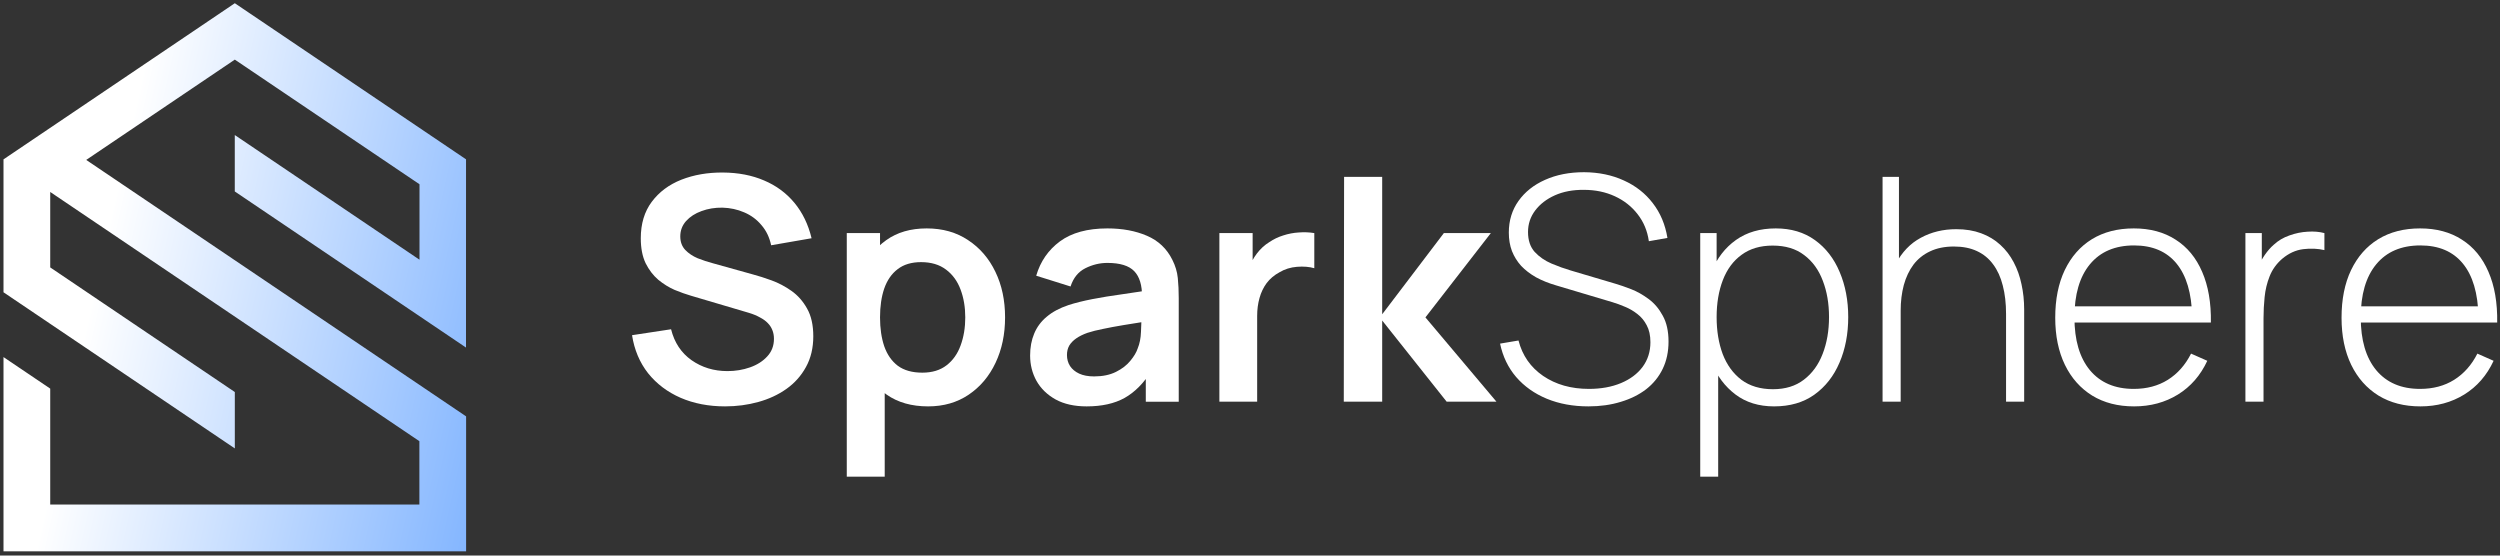
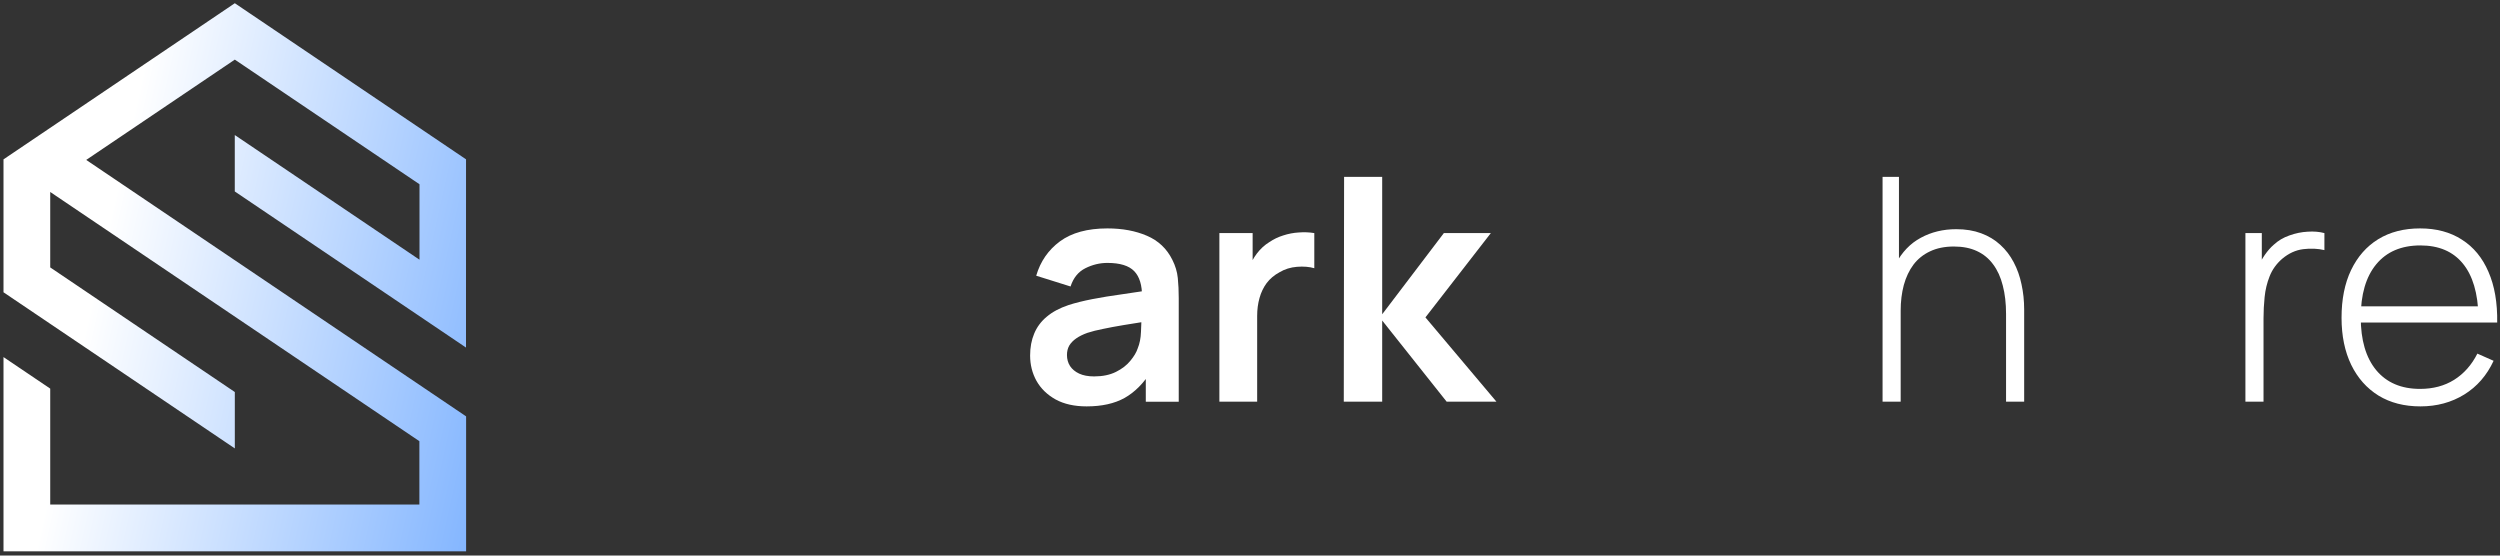
<svg xmlns="http://www.w3.org/2000/svg" width="576" height="128" viewBox="0 0 576 128" fill="none">
  <rect x="0" y="0" width="576" height="128" fill="#333333" stroke="none" />
  <path d="M557.657 93.631C553.94 93.631 550.727 92.803 548.017 91.149C545.307 89.47 543.209 87.108 541.723 84.063C540.236 80.993 539.492 77.373 539.492 73.2C539.492 68.956 540.224 65.299 541.687 62.23C543.173 59.136 545.259 56.762 547.945 55.108C550.655 53.453 553.868 52.626 557.585 52.626C561.35 52.626 564.563 53.489 567.225 55.216C569.91 56.918 571.948 59.388 573.339 62.625C574.754 65.863 575.425 69.759 575.353 74.315H571.037V72.876C570.917 67.553 569.718 63.501 567.44 60.719C565.162 57.937 561.901 56.547 557.657 56.547C553.269 56.547 549.875 57.997 547.478 60.899C545.104 63.776 543.917 67.853 543.917 73.128C543.917 78.356 545.104 82.408 547.478 85.286C549.875 88.163 553.245 89.602 557.585 89.602C560.582 89.602 563.196 88.907 565.426 87.516C567.68 86.101 569.467 84.087 570.785 81.473L574.526 83.128C572.968 86.485 570.714 89.075 567.764 90.897C564.815 92.719 561.446 93.631 557.657 93.631ZM542.334 74.315V70.575H573.016V74.315H542.334Z" fill="white" />
  <path d="M517.343 92.551V53.704H521.12V63.02L520.185 61.797C520.616 60.694 521.156 59.675 521.803 58.74C522.475 57.781 523.158 57.001 523.854 56.402C524.885 55.443 526.096 54.723 527.486 54.244C528.877 53.74 530.28 53.453 531.695 53.38C533.11 53.285 534.393 53.392 535.544 53.704V57.625C534.009 57.265 532.378 57.193 530.652 57.409C528.925 57.625 527.307 58.368 525.796 59.639C524.477 60.79 523.518 62.133 522.918 63.668C522.319 65.178 521.935 66.773 521.767 68.451C521.6 70.106 521.516 71.725 521.516 73.307V92.551H517.343Z" fill="white" />
-   <path d="M491.69 93.631C487.973 93.631 484.76 92.803 482.051 91.149C479.341 89.47 477.243 87.108 475.756 84.063C474.269 80.993 473.526 77.373 473.526 73.2C473.526 68.956 474.257 65.299 475.72 62.23C477.207 59.136 479.293 56.762 481.979 55.108C484.688 53.453 487.901 52.626 491.618 52.626C495.383 52.626 498.596 53.489 501.258 55.216C503.944 56.918 505.982 59.388 507.373 62.625C508.787 65.863 509.459 69.759 509.387 74.315H505.071V72.876C504.951 67.553 503.752 63.501 501.474 60.719C499.196 57.937 495.935 56.547 491.69 56.547C487.302 56.547 483.909 57.997 481.511 60.899C479.137 63.776 477.95 67.853 477.95 73.128C477.95 78.356 479.137 82.408 481.511 85.286C483.909 88.163 487.278 89.602 491.618 89.602C494.616 89.602 497.229 88.907 499.46 87.516C501.714 86.101 503.5 84.087 504.819 81.473L508.56 83.128C507.001 86.485 504.747 89.075 501.798 90.897C498.848 92.719 495.479 93.631 491.69 93.631ZM476.367 74.315V70.575H507.049V74.315H476.367Z" fill="white" />
  <path d="M462.195 92.551V72.336C462.195 69.89 461.943 67.708 461.44 65.79C460.96 63.871 460.217 62.241 459.209 60.898C458.226 59.555 456.979 58.536 455.469 57.841C453.982 57.145 452.219 56.797 450.181 56.797C448.071 56.797 446.237 57.169 444.678 57.913C443.143 58.632 441.872 59.651 440.865 60.97C439.882 62.289 439.139 63.859 438.635 65.682C438.156 67.48 437.916 69.447 437.916 71.581L434.643 71.185C434.643 66.989 435.35 63.536 436.765 60.826C438.204 58.092 440.134 56.078 442.556 54.783C444.978 53.464 447.699 52.805 450.721 52.805C452.855 52.805 454.761 53.117 456.44 53.74C458.142 54.364 459.617 55.251 460.864 56.402C462.111 57.529 463.142 58.872 463.957 60.43C464.773 61.965 465.372 63.656 465.756 65.502C466.163 67.348 466.367 69.279 466.367 71.293V92.551H462.195ZM433.743 92.551V40.755H437.52V70.682H437.916V92.551H433.743Z" fill="white" />
-   <path d="M408.746 93.631C405.245 93.631 402.284 92.719 399.862 90.897C397.44 89.075 395.594 86.617 394.323 83.523C393.052 80.43 392.416 76.941 392.416 73.056C392.416 69.148 393.052 65.659 394.323 62.589C395.594 59.496 397.476 57.062 399.97 55.288C402.464 53.513 405.521 52.626 409.142 52.626C412.667 52.626 415.676 53.525 418.17 55.324C420.664 57.122 422.558 59.568 423.853 62.661C425.172 65.755 425.831 69.22 425.831 73.056C425.831 76.941 425.16 80.442 423.817 83.559C422.498 86.653 420.568 89.111 418.026 90.933C415.508 92.731 412.415 93.631 408.746 93.631ZM391.733 109.817V53.705H395.51V83.631H395.869V109.817H391.733ZM408.494 89.674C411.348 89.674 413.722 88.943 415.616 87.48C417.535 86.017 418.973 84.039 419.933 81.545C420.916 79.027 421.407 76.198 421.407 73.056C421.407 69.939 420.928 67.145 419.969 64.676C419.033 62.182 417.607 60.215 415.688 58.777C413.794 57.314 411.372 56.583 408.422 56.583C405.569 56.583 403.183 57.29 401.265 58.705C399.346 60.096 397.908 62.038 396.948 64.532C395.989 67.026 395.51 69.867 395.51 73.056C395.51 76.222 395.977 79.063 396.912 81.581C397.872 84.075 399.31 86.053 401.229 87.516C403.171 88.955 405.593 89.674 408.494 89.674Z" fill="white" />
-   <path d="M365.976 93.63C362.427 93.63 359.226 93.042 356.373 91.867C353.543 90.692 351.193 89.026 349.323 86.868C347.476 84.709 346.241 82.144 345.618 79.17L349.862 78.451C350.75 81.904 352.644 84.626 355.545 86.616C358.471 88.606 361.984 89.601 366.084 89.601C368.866 89.601 371.324 89.158 373.458 88.27C375.592 87.383 377.259 86.136 378.458 84.53C379.657 82.899 380.256 81.005 380.256 78.847C380.256 77.288 379.968 75.981 379.393 74.926C378.841 73.871 378.122 73.007 377.235 72.336C376.347 71.641 375.4 71.089 374.393 70.681C373.386 70.25 372.439 69.902 371.552 69.638L358.531 65.754C356.804 65.25 355.258 64.627 353.891 63.883C352.548 63.116 351.409 62.241 350.474 61.258C349.563 60.251 348.855 59.111 348.352 57.841C347.872 56.57 347.632 55.155 347.632 53.596C347.632 50.815 348.376 48.381 349.862 46.295C351.349 44.208 353.387 42.59 355.977 41.439C358.591 40.264 361.588 39.676 364.969 39.676C368.374 39.7 371.432 40.336 374.141 41.583C376.851 42.806 379.069 44.544 380.796 46.798C382.546 49.052 383.673 51.726 384.177 54.819L379.896 55.575C379.561 53.201 378.697 51.126 377.307 49.352C375.94 47.578 374.189 46.199 372.055 45.215C369.921 44.232 367.547 43.741 364.933 43.741C362.415 43.717 360.185 44.136 358.243 45C356.325 45.863 354.814 47.026 353.711 48.489C352.608 49.951 352.056 51.606 352.056 53.452C352.056 55.371 352.572 56.905 353.603 58.056C354.658 59.183 355.941 60.071 357.452 60.718C358.986 61.366 360.449 61.893 361.84 62.301L372.271 65.394C373.254 65.682 374.429 66.09 375.796 66.617C377.163 67.145 378.506 67.9 379.824 68.883C381.143 69.842 382.234 71.125 383.098 72.732C383.985 74.314 384.429 76.305 384.429 78.703C384.429 81.029 383.985 83.115 383.098 84.961C382.21 86.808 380.94 88.378 379.285 89.673C377.63 90.944 375.676 91.915 373.422 92.587C371.168 93.282 368.686 93.63 365.976 93.63Z" fill="white" />
  <path d="M309.607 92.551L309.679 40.755H318.456V72.408L332.663 53.704H343.49L328.419 73.127L344.785 92.551H333.311L318.456 73.847V92.551H309.607Z" fill="white" />
  <path d="M280.946 92.55V53.704H288.607V63.164L287.672 61.941C288.151 60.646 288.787 59.471 289.578 58.416C290.393 57.337 291.365 56.45 292.492 55.754C293.451 55.107 294.506 54.603 295.657 54.244C296.832 53.86 298.031 53.632 299.254 53.56C300.477 53.464 301.664 53.512 302.815 53.704V61.797C301.664 61.461 300.333 61.353 298.822 61.473C297.335 61.593 295.993 62.013 294.794 62.732C293.595 63.38 292.612 64.207 291.844 65.214C291.101 66.221 290.549 67.372 290.19 68.667C289.83 69.938 289.65 71.317 289.65 72.804V92.55H280.946Z" fill="white" />
  <path d="M250.36 93.631C247.554 93.631 245.18 93.103 243.238 92.048C241.295 90.969 239.821 89.542 238.814 87.768C237.83 85.993 237.339 84.039 237.339 81.905C237.339 80.034 237.651 78.356 238.274 76.869C238.898 75.358 239.857 74.064 241.152 72.984C242.446 71.881 244.125 70.982 246.187 70.287C247.746 69.783 249.568 69.328 251.655 68.92C253.765 68.512 256.043 68.141 258.489 67.805C260.958 67.445 263.536 67.061 266.222 66.654L263.129 68.416C263.153 65.731 262.553 63.752 261.33 62.481C260.107 61.211 258.045 60.575 255.144 60.575C253.393 60.575 251.702 60.983 250.072 61.798C248.441 62.613 247.302 64.016 246.655 66.006L238.742 63.525C239.701 60.239 241.523 57.602 244.209 55.611C246.919 53.621 250.563 52.626 255.144 52.626C258.597 52.626 261.63 53.19 264.244 54.316C266.881 55.444 268.836 57.29 270.107 59.856C270.802 61.223 271.222 62.625 271.366 64.064C271.509 65.479 271.581 67.026 271.581 68.704V92.552H263.992V84.135L265.251 85.502C263.5 88.307 261.45 90.369 259.1 91.688C256.774 92.983 253.861 93.631 250.36 93.631ZM252.086 86.725C254.052 86.725 255.731 86.377 257.122 85.681C258.513 84.986 259.616 84.135 260.431 83.128C261.27 82.121 261.834 81.173 262.121 80.286C262.577 79.183 262.829 77.924 262.877 76.509C262.949 75.071 262.985 73.908 262.985 73.02L265.646 73.812C263.033 74.219 260.791 74.579 258.92 74.891C257.05 75.203 255.443 75.502 254.1 75.79C252.758 76.054 251.571 76.353 250.539 76.689C249.532 77.049 248.681 77.469 247.986 77.948C247.29 78.428 246.751 78.979 246.367 79.603C246.007 80.226 245.828 80.957 245.828 81.797C245.828 82.756 246.067 83.607 246.547 84.351C247.027 85.07 247.722 85.645 248.633 86.077C249.568 86.509 250.719 86.725 252.086 86.725Z" fill="white" />
-   <path d="M213.836 93.631C210.048 93.631 206.87 92.731 204.305 90.933C201.739 89.135 199.809 86.689 198.514 83.595C197.219 80.478 196.571 76.989 196.571 73.128C196.571 69.22 197.219 65.719 198.514 62.625C199.809 59.532 201.703 57.098 204.197 55.324C206.715 53.525 209.82 52.626 213.513 52.626C217.182 52.626 220.359 53.525 223.045 55.324C225.754 57.098 227.852 59.532 229.339 62.625C230.826 65.695 231.569 69.196 231.569 73.128C231.569 77.013 230.838 80.502 229.375 83.595C227.912 86.689 225.85 89.135 223.188 90.933C220.527 92.731 217.409 93.631 213.836 93.631ZM195.097 109.817V53.705H202.758V80.969H203.837V109.817H195.097ZM212.506 85.861C214.76 85.861 216.618 85.298 218.081 84.171C219.544 83.044 220.623 81.521 221.318 79.603C222.037 77.66 222.397 75.502 222.397 73.128C222.397 70.778 222.037 68.644 221.318 66.726C220.599 64.784 219.484 63.249 217.973 62.122C216.462 60.971 214.544 60.395 212.218 60.395C210.012 60.395 208.213 60.935 206.823 62.014C205.432 63.069 204.401 64.556 203.729 66.474C203.082 68.368 202.758 70.587 202.758 73.128C202.758 75.646 203.082 77.864 203.729 79.783C204.401 81.701 205.444 83.2 206.859 84.279C208.297 85.334 210.18 85.861 212.506 85.861Z" fill="white" />
-   <path d="M167.06 93.63C163.272 93.63 159.855 92.971 156.809 91.652C153.788 90.333 151.294 88.451 149.328 86.005C147.385 83.535 146.15 80.61 145.623 77.228L154.615 75.862C155.382 78.931 156.953 81.305 159.327 82.984C161.725 84.662 164.483 85.501 167.6 85.501C169.446 85.501 171.185 85.214 172.815 84.638C174.446 84.063 175.765 83.223 176.772 82.12C177.803 81.017 178.319 79.662 178.319 78.056C178.319 77.336 178.199 76.677 177.959 76.078C177.719 75.454 177.359 74.903 176.88 74.423C176.424 73.943 175.825 73.512 175.081 73.128C174.362 72.72 173.523 72.373 172.564 72.085L159.183 68.128C158.032 67.793 156.785 67.349 155.442 66.797C154.123 66.222 152.865 65.443 151.666 64.46C150.491 63.452 149.519 62.181 148.752 60.647C148.009 59.088 147.637 57.17 147.637 54.892C147.637 51.559 148.476 48.765 150.155 46.511C151.857 44.233 154.135 42.53 156.989 41.403C159.867 40.276 163.056 39.725 166.557 39.749C170.106 39.773 173.271 40.384 176.053 41.583C178.834 42.758 181.16 44.473 183.031 46.727C184.901 48.981 186.22 51.703 186.987 54.892L177.671 56.51C177.287 54.688 176.544 53.141 175.441 51.87C174.362 50.575 173.031 49.592 171.449 48.921C169.89 48.249 168.223 47.89 166.449 47.842C164.722 47.818 163.116 48.082 161.629 48.633C160.166 49.161 158.979 49.928 158.068 50.935C157.181 51.942 156.737 53.117 156.737 54.46C156.737 55.731 157.121 56.774 157.888 57.589C158.656 58.381 159.603 59.016 160.73 59.496C161.881 59.951 163.044 60.335 164.219 60.647L173.499 63.236C174.77 63.572 176.196 64.028 177.779 64.603C179.362 65.179 180.884 65.982 182.347 67.013C183.81 68.044 185.009 69.399 185.944 71.078C186.903 72.756 187.383 74.891 187.383 77.48C187.383 80.166 186.819 82.528 185.692 84.566C184.589 86.58 183.09 88.259 181.196 89.602C179.302 90.945 177.132 91.952 174.686 92.623C172.264 93.295 169.722 93.63 167.06 93.63Z" fill="white" />
  <path d="M54.103 31.117C72.692 43.659 87.847 53.895 96.652 59.837V42.455L54.103 13.736L19.864 36.846L105.013 94.327L107.391 95.932V98.792V121.637V127.033H102.004H6.192H0.806V121.637V82.272L11.571 89.537V116.242H96.626V101.652L11.571 44.231V61.612L54.103 90.323V103.316L3.184 68.946L0.806 67.341V64.481V39.578V36.718L3.184 35.113L51.094 2.774L54.103 0.742L57.111 2.774L105.022 35.121L107.374 36.709V39.586L107.366 69.962V80.078L98.996 74.427C98.936 74.384 80.713 62.082 54.094 44.111V31.117H54.103Z" fill="url(#paint0_linear_115_13266)" />
  <defs>
    <linearGradient id="paint0_linear_115_13266" x1="0.806" y1="0.742" x2="129.224" y2="29.485" gradientUnits="userSpaceOnUse">
      <stop offset="0.264" stop-color="white" />
      <stop offset="1" stop-color="#84B6FF" />
    </linearGradient>
  </defs>
</svg>